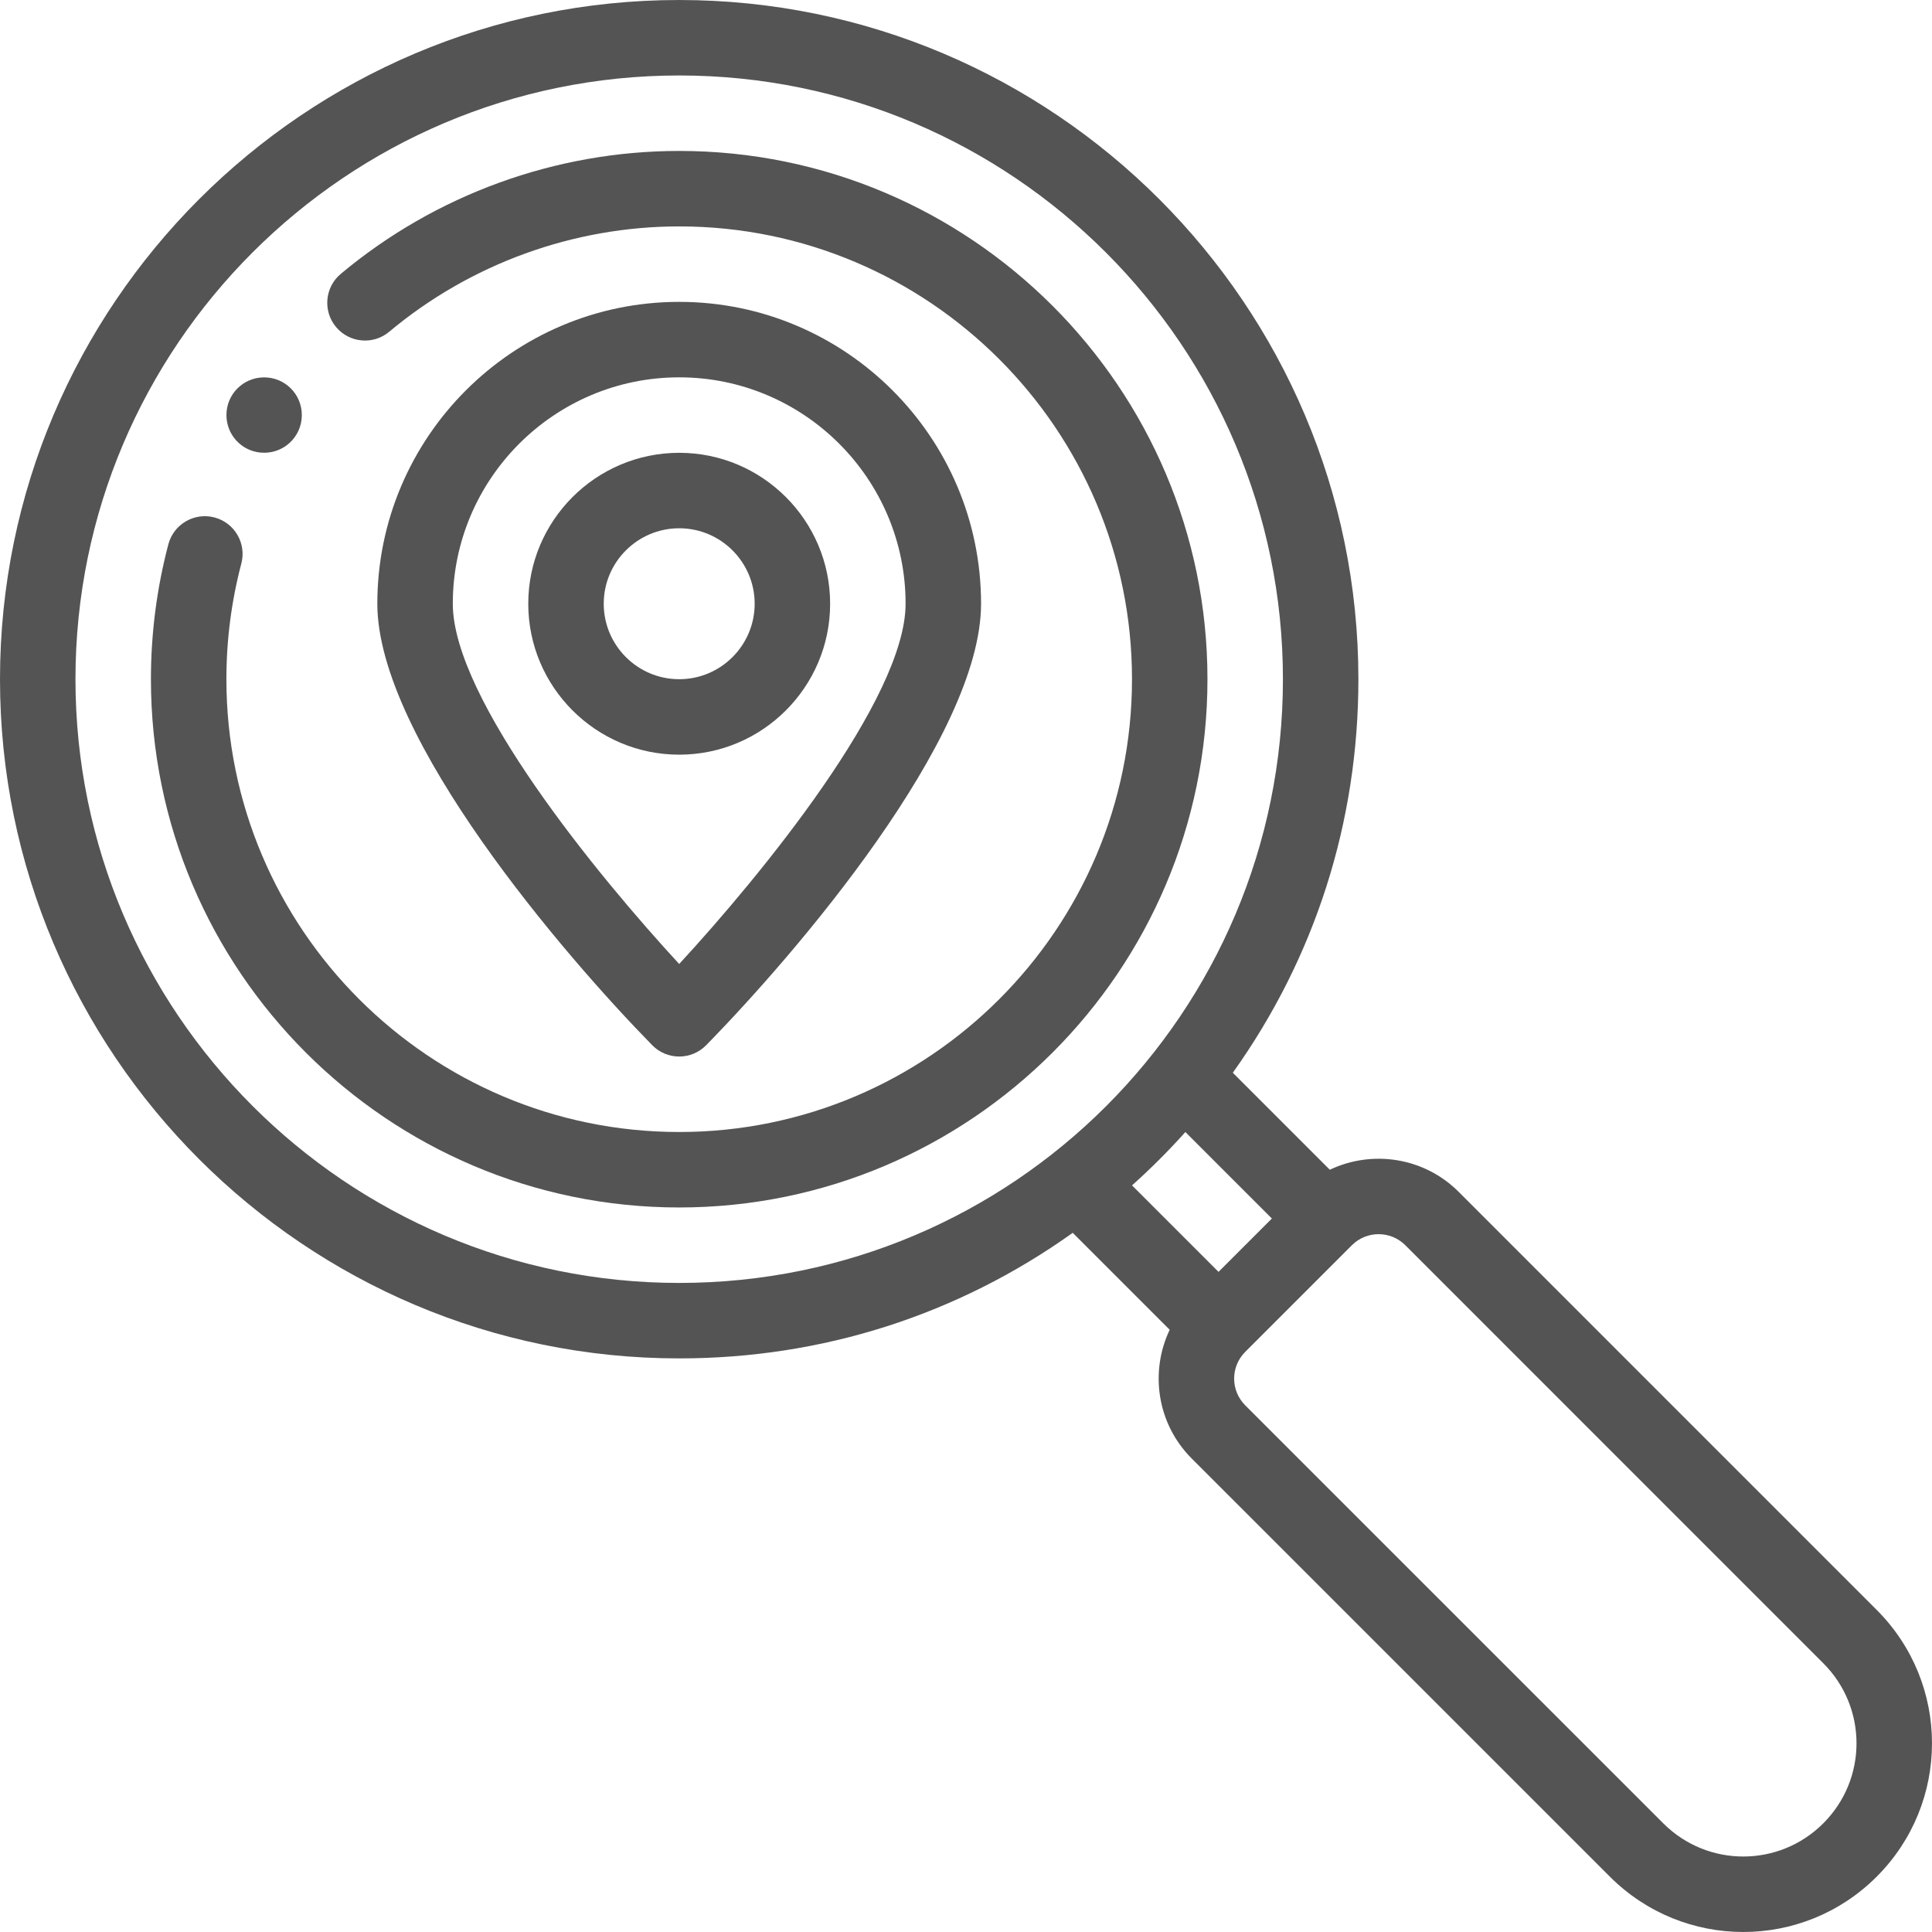
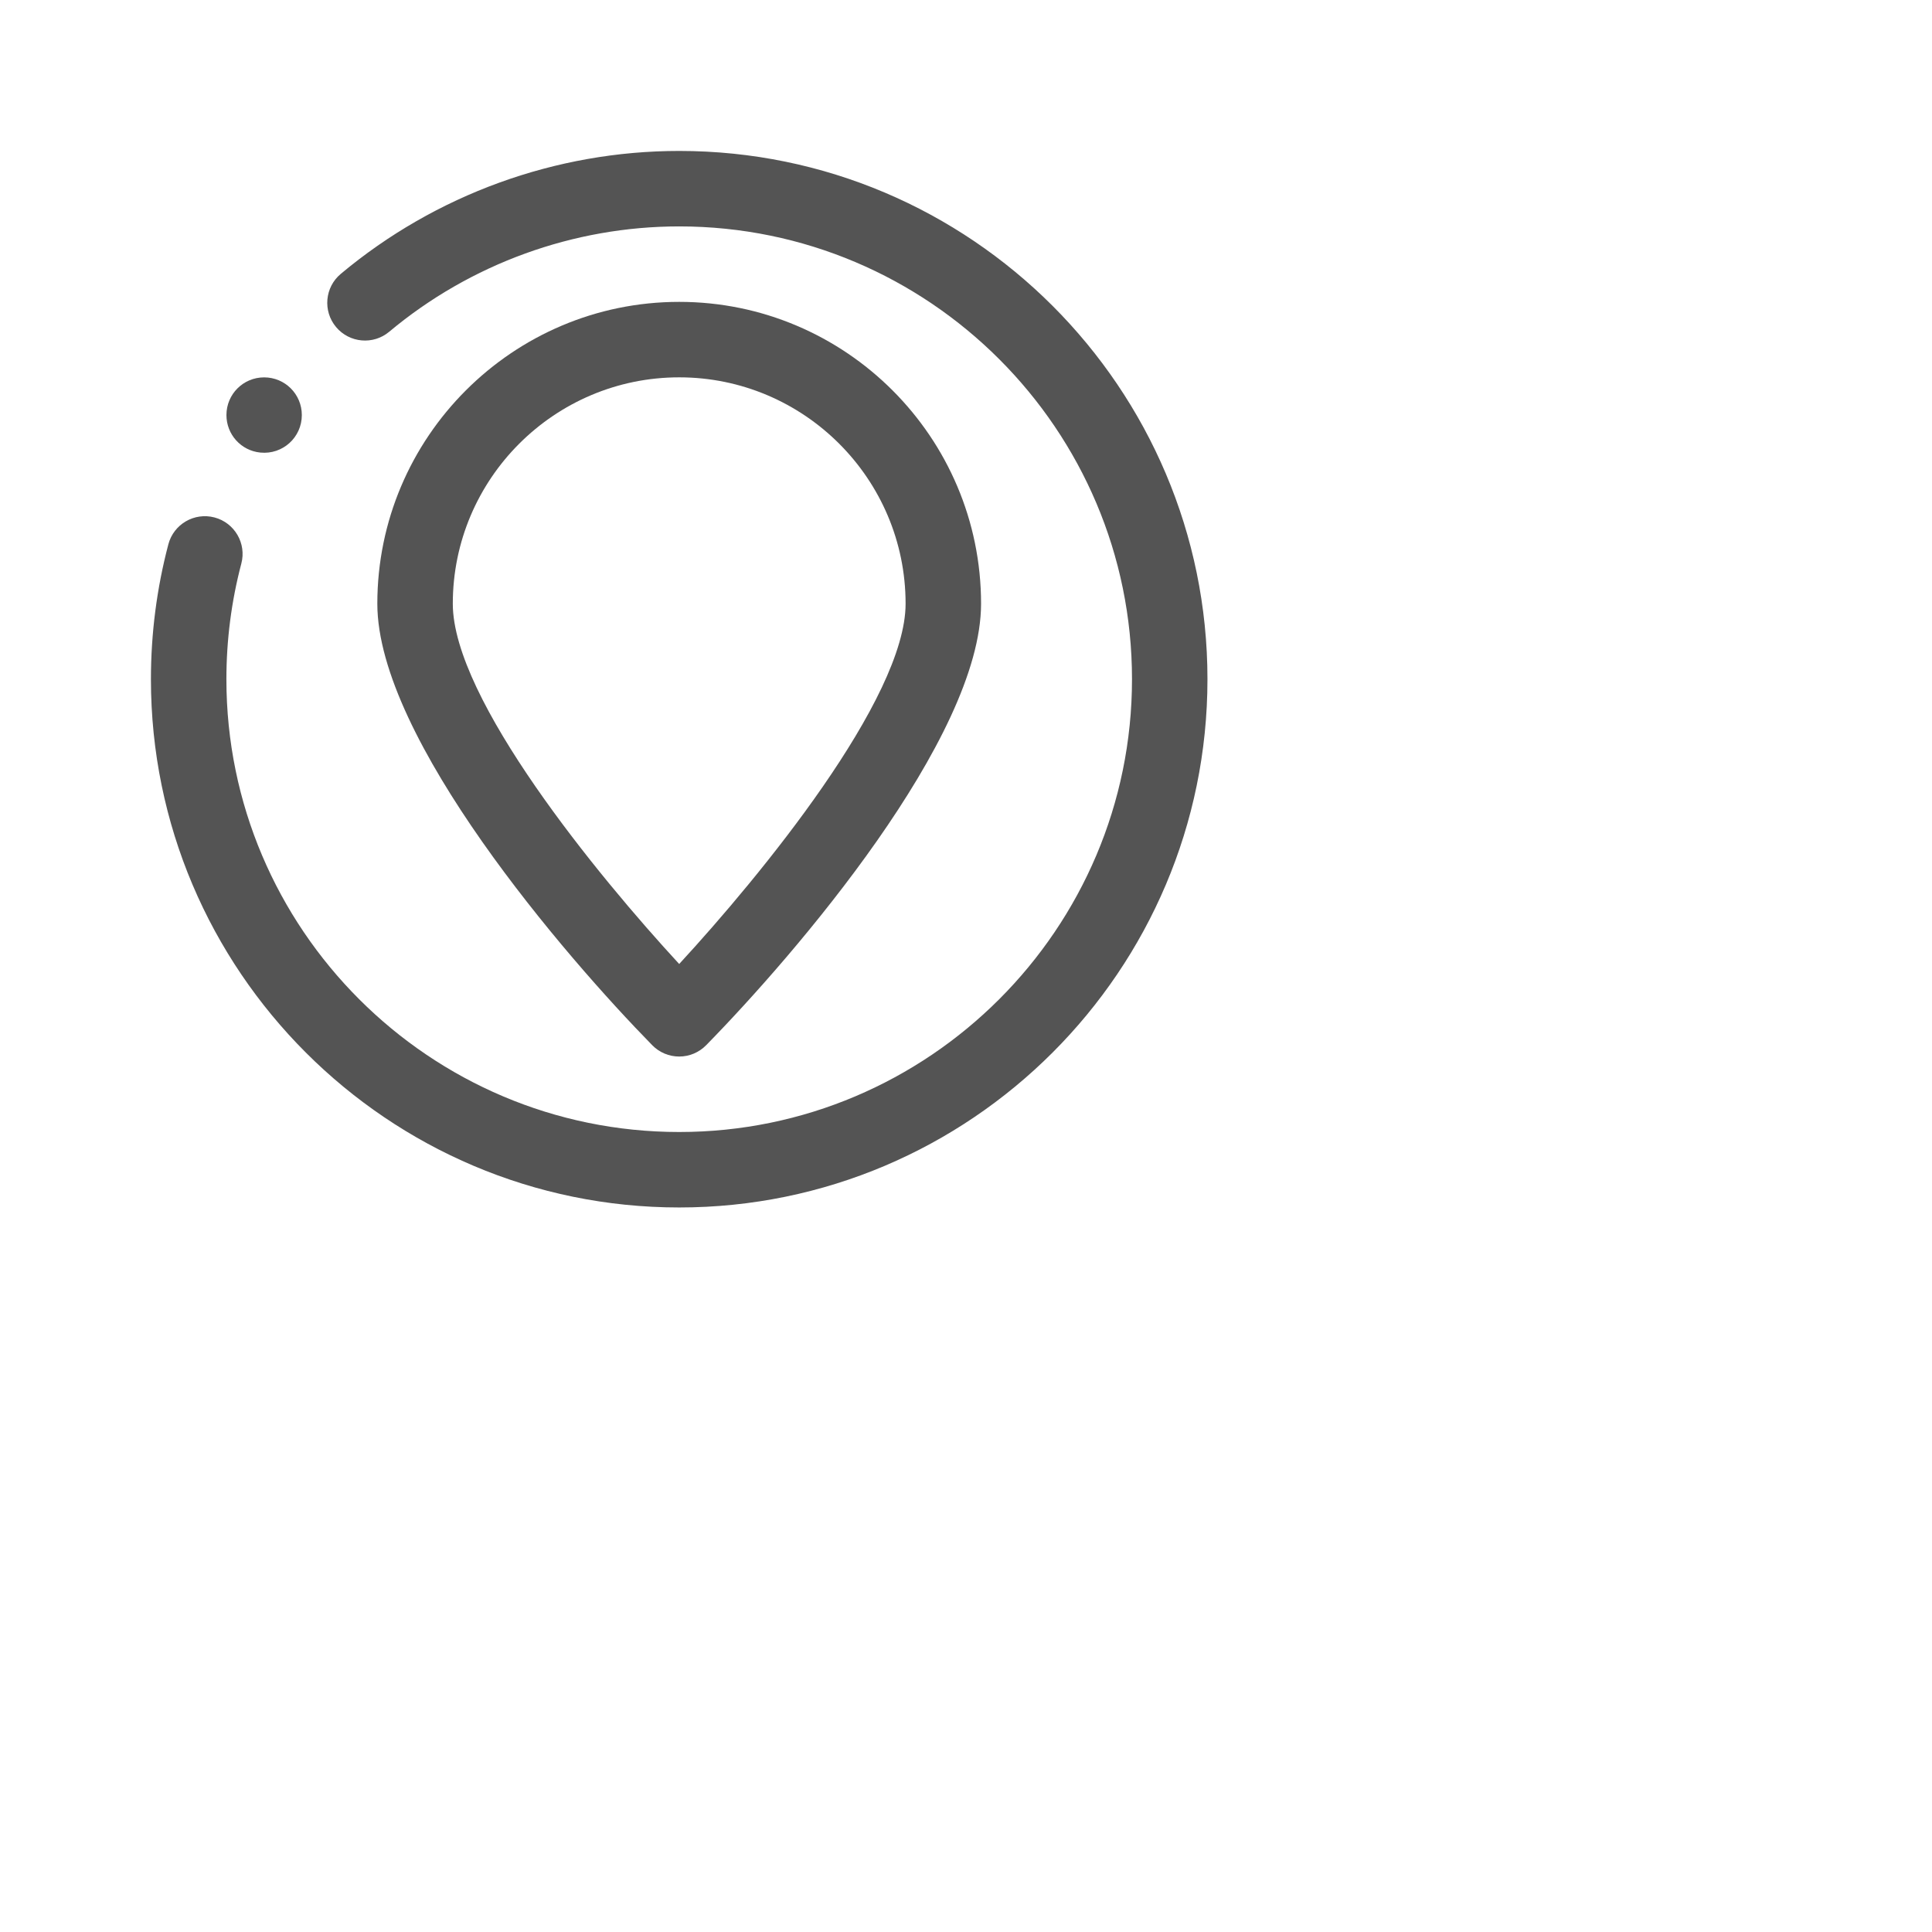
<svg xmlns="http://www.w3.org/2000/svg" version="1.1" id="Capa_1" x="0px" y="0px" viewBox="0 0 512.001 512.001" style="enable-background:new 0 0 512.001 512.001;" xml:space="preserve" width="512px" height="512px">
  <g>
    <g>
      <g>
        <path d="M69.998,100.008c-5.53,0-9.99,4.452-9.99,9.99c0,5.143,3.869,9.43,8.99,9.938c5.929,0.589,10.99-4.031,10.99-9.938    C79.988,104.468,75.536,100.008,69.998,100.008z" data-original="#000000" class="active-path" data-old_color="#000000" fill="#545454" />
      </g>
    </g>
    <g>
      <g>
        <path d="M179.995,40c-32.719,0-64.569,11.57-89.684,32.579c-4.236,3.543-4.798,9.85-1.254,14.086    c3.544,4.236,9.851,4.801,14.086,1.254c21.523-18.004,48.817-27.919,76.852-27.919c66.166,0,119.997,53.831,119.997,119.997    c0,66.166-53.831,119.997-119.997,119.997S59.998,246.162,59.998,179.996c0-10.391,1.332-20.7,3.958-30.645    c1.41-5.34-1.775-10.812-7.115-12.223c-5.341-1.405-10.812,1.776-12.222,7.115c-3.066,11.611-4.621,23.64-4.621,35.753    c0,77.194,62.802,139.996,139.996,139.996s139.996-62.802,139.996-139.996S257.189,40,179.995,40z" data-original="#000000" class="active-path" data-old_color="#000000" fill="#545454" />
      </g>
    </g>
    <g>
      <g>
-         <path d="M497.338,426.638L386.56,315.85c-9.219-9.219-22.993-11.166-34.143-5.854l-25.707-25.707    c21.797-30.548,33.28-66.416,33.28-104.293c0-99.249-80.745-179.995-179.995-179.995S0,80.747,0,179.996    s80.746,179.995,179.995,179.995c37.878,0,73.745-11.483,104.293-33.281l25.695,25.695c-5.215,10.896-3.564,24.725,5.868,34.156    l110.785,110.774c19.53,19.544,51.158,19.559,70.7,0.005C516.885,477.805,516.893,446.178,497.338,426.638z M179.995,339.992    c-88.222,0-159.996-71.773-159.996-159.996C19.999,91.774,91.773,20,179.995,20s159.996,71.773,159.996,159.996    C339.991,268.346,268.444,339.992,179.995,339.992z M300.003,314.138c4.967-4.448,9.689-9.169,14.137-14.137l22.919,22.919    l-14.137,14.138L300.003,314.138z M483.194,483.2c-11.72,11.727-30.685,11.734-42.415-0.003L329.992,372.42    c-3.907-3.908-3.908-10.239,0-14.147l28.279-28.279c0.001-0.001,0.001-0.002,0.002-0.002c3.902-3.897,10.246-3.896,14.145,0.001    l110.779,110.79C494.924,452.502,494.935,471.465,483.194,483.2z" data-original="#000000" class="active-path" data-old_color="#000000" fill="#545454" />
-       </g>
+         </g>
    </g>
    <g>
      <g>
        <path d="M179.995,79.999c-44.111,0-79.998,35.887-79.998,79.998c0,35.69,49.864,93.543,72.86,117.001    c1.881,1.916,4.453,2.996,7.138,2.996c2.685,0,5.257-1.08,7.138-2.996c23.677-24.152,72.86-81.409,72.86-117.001    C259.993,115.886,224.106,79.999,179.995,79.999z M179.993,255.468c-21.609-23.41-59.996-70.229-59.996-95.471    c0-33.083,26.915-59.998,59.998-59.998c33.083,0,59.998,26.915,59.998,59.998C239.993,185.208,201.602,232.045,179.993,255.468z" data-original="#000000" class="active-path" data-old_color="#000000" fill="#545454" />
      </g>
    </g>
    <g>
      <g>
-         <path d="M179.995,119.998c-22.055,0-39.999,17.944-39.999,39.999c0,22.055,17.944,39.999,39.999,39.999    c22.055,0,39.999-17.944,39.999-39.999C219.994,137.941,202.05,119.998,179.995,119.998z M179.995,179.996    c-11.028,0-19.999-8.972-19.999-19.999c0-11.028,8.972-19.999,19.999-19.999c11.028,0,20,8.972,20,19.999    C199.995,171.024,191.023,179.996,179.995,179.996z" data-original="#000000" class="active-path" data-old_color="#000000" fill="#545454" />
-       </g>
+         </g>
    </g>
  </g>
</svg>